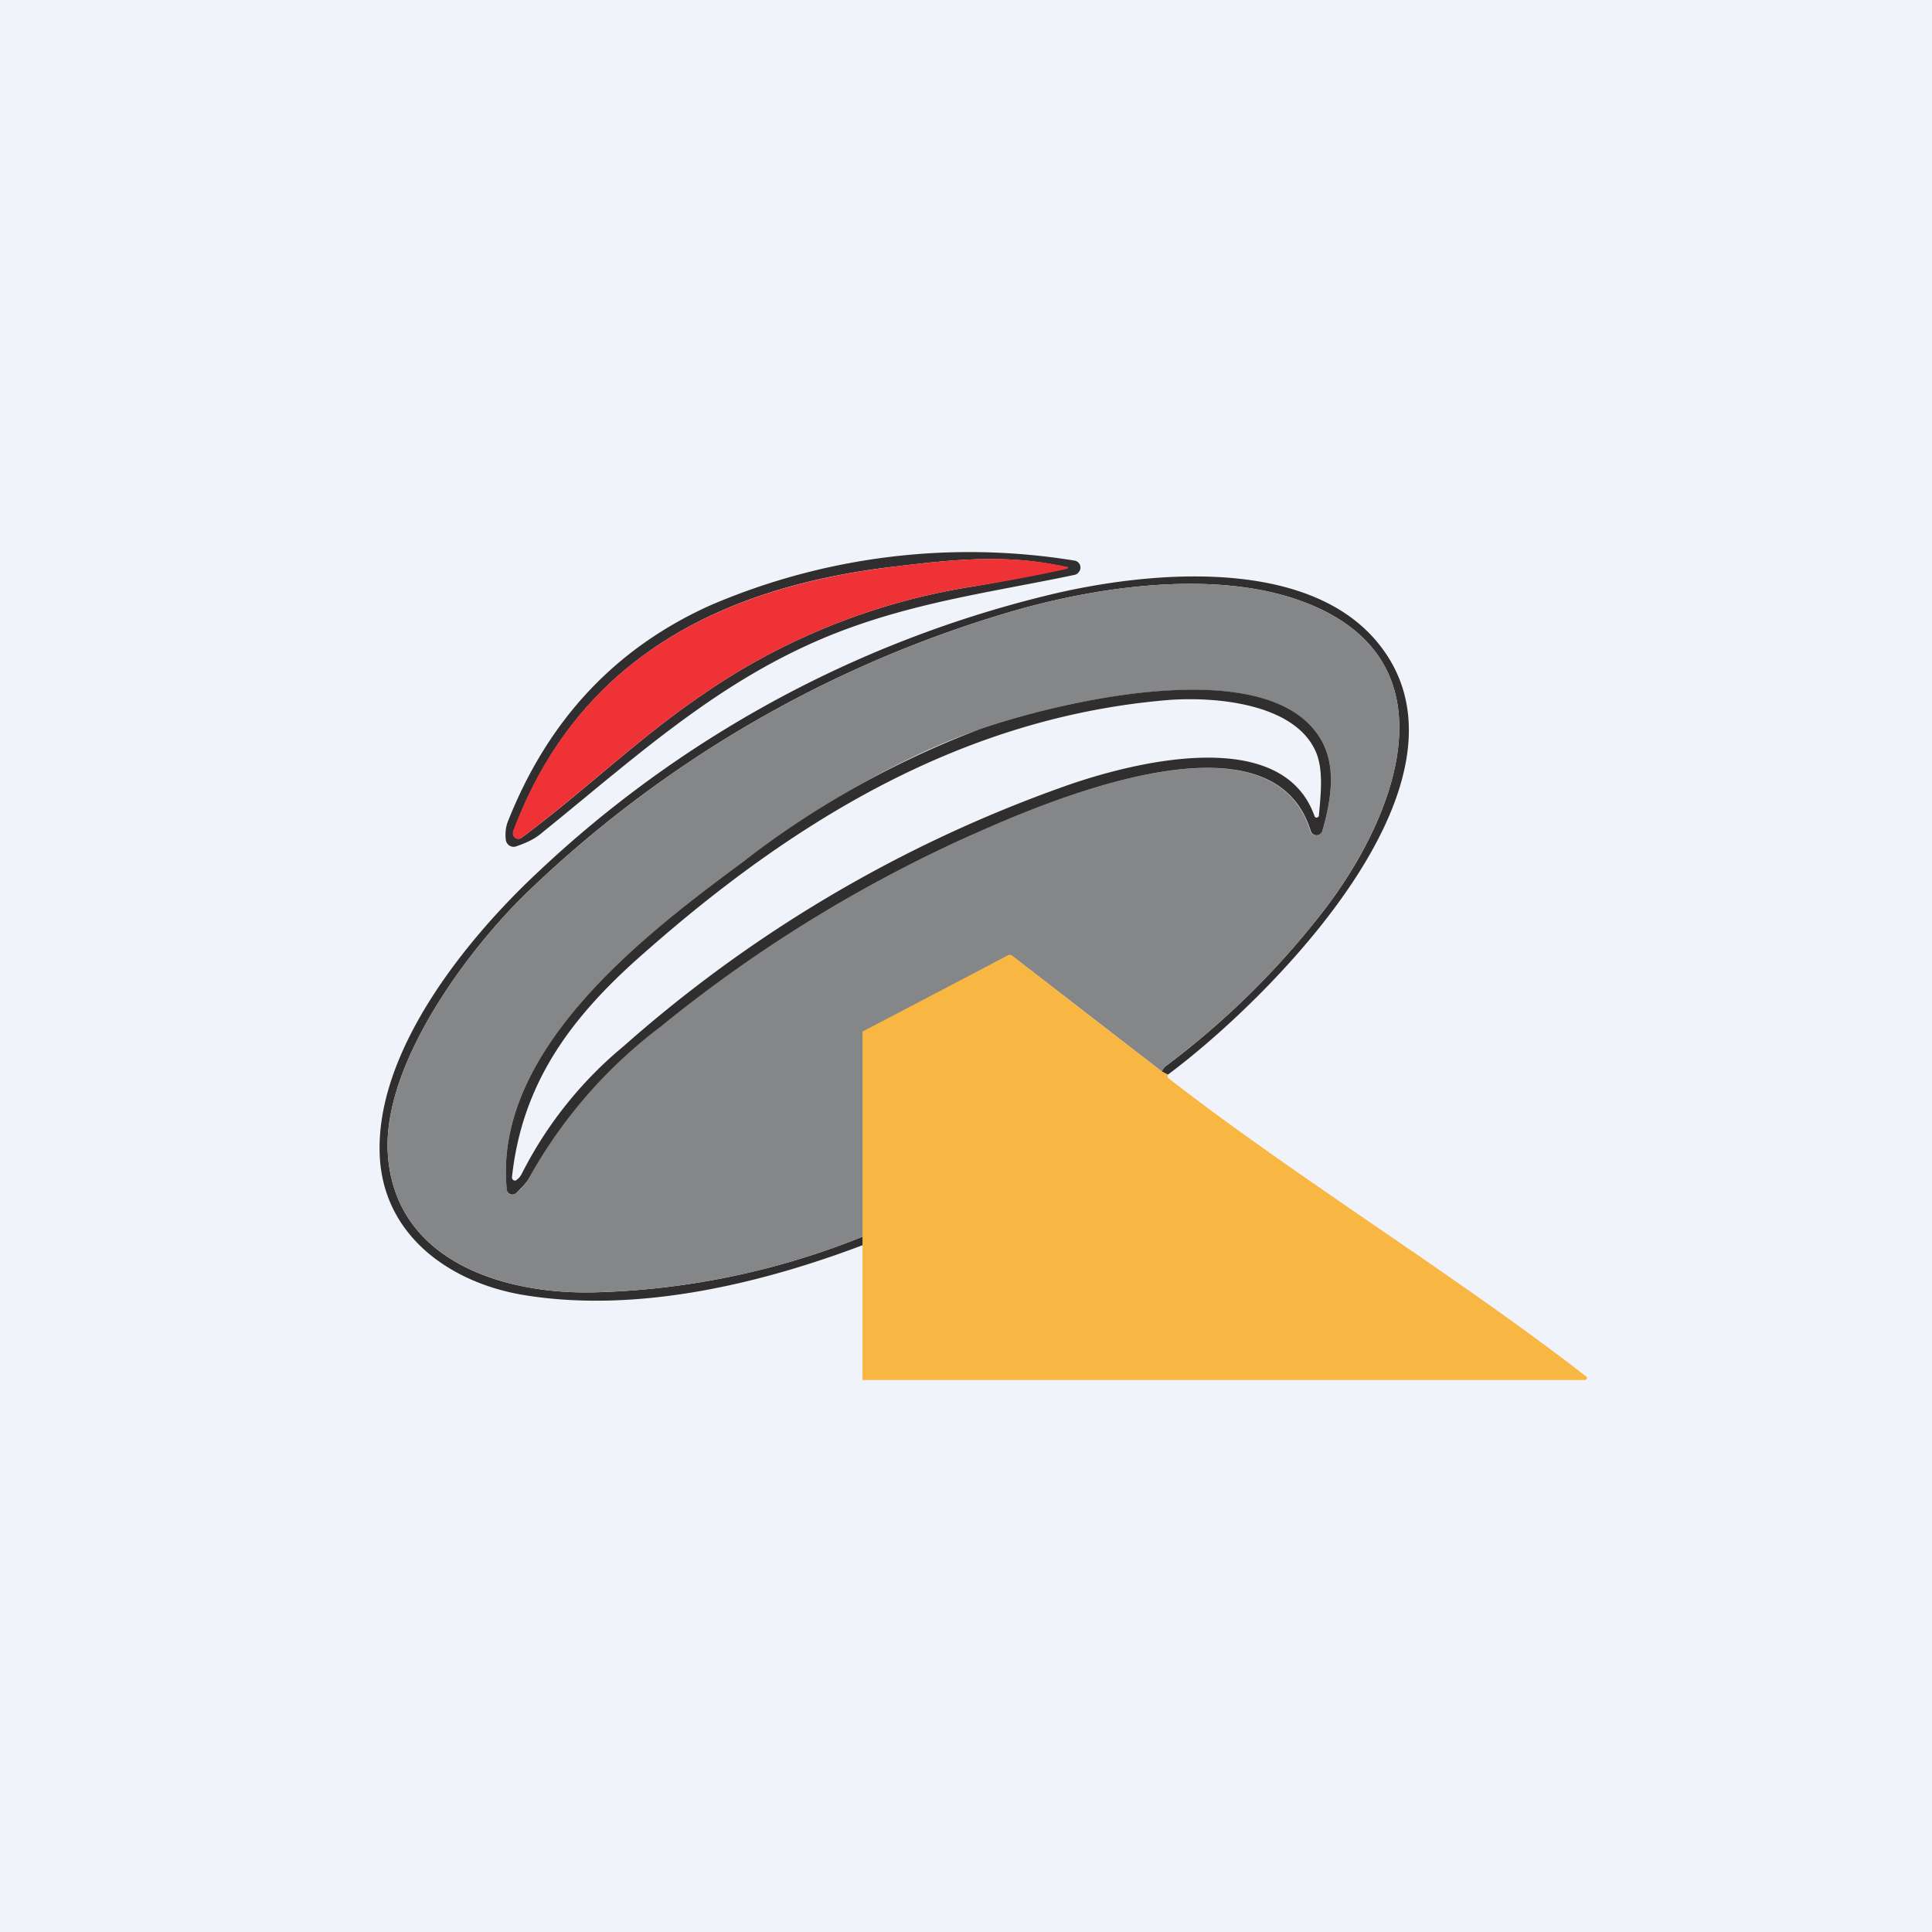
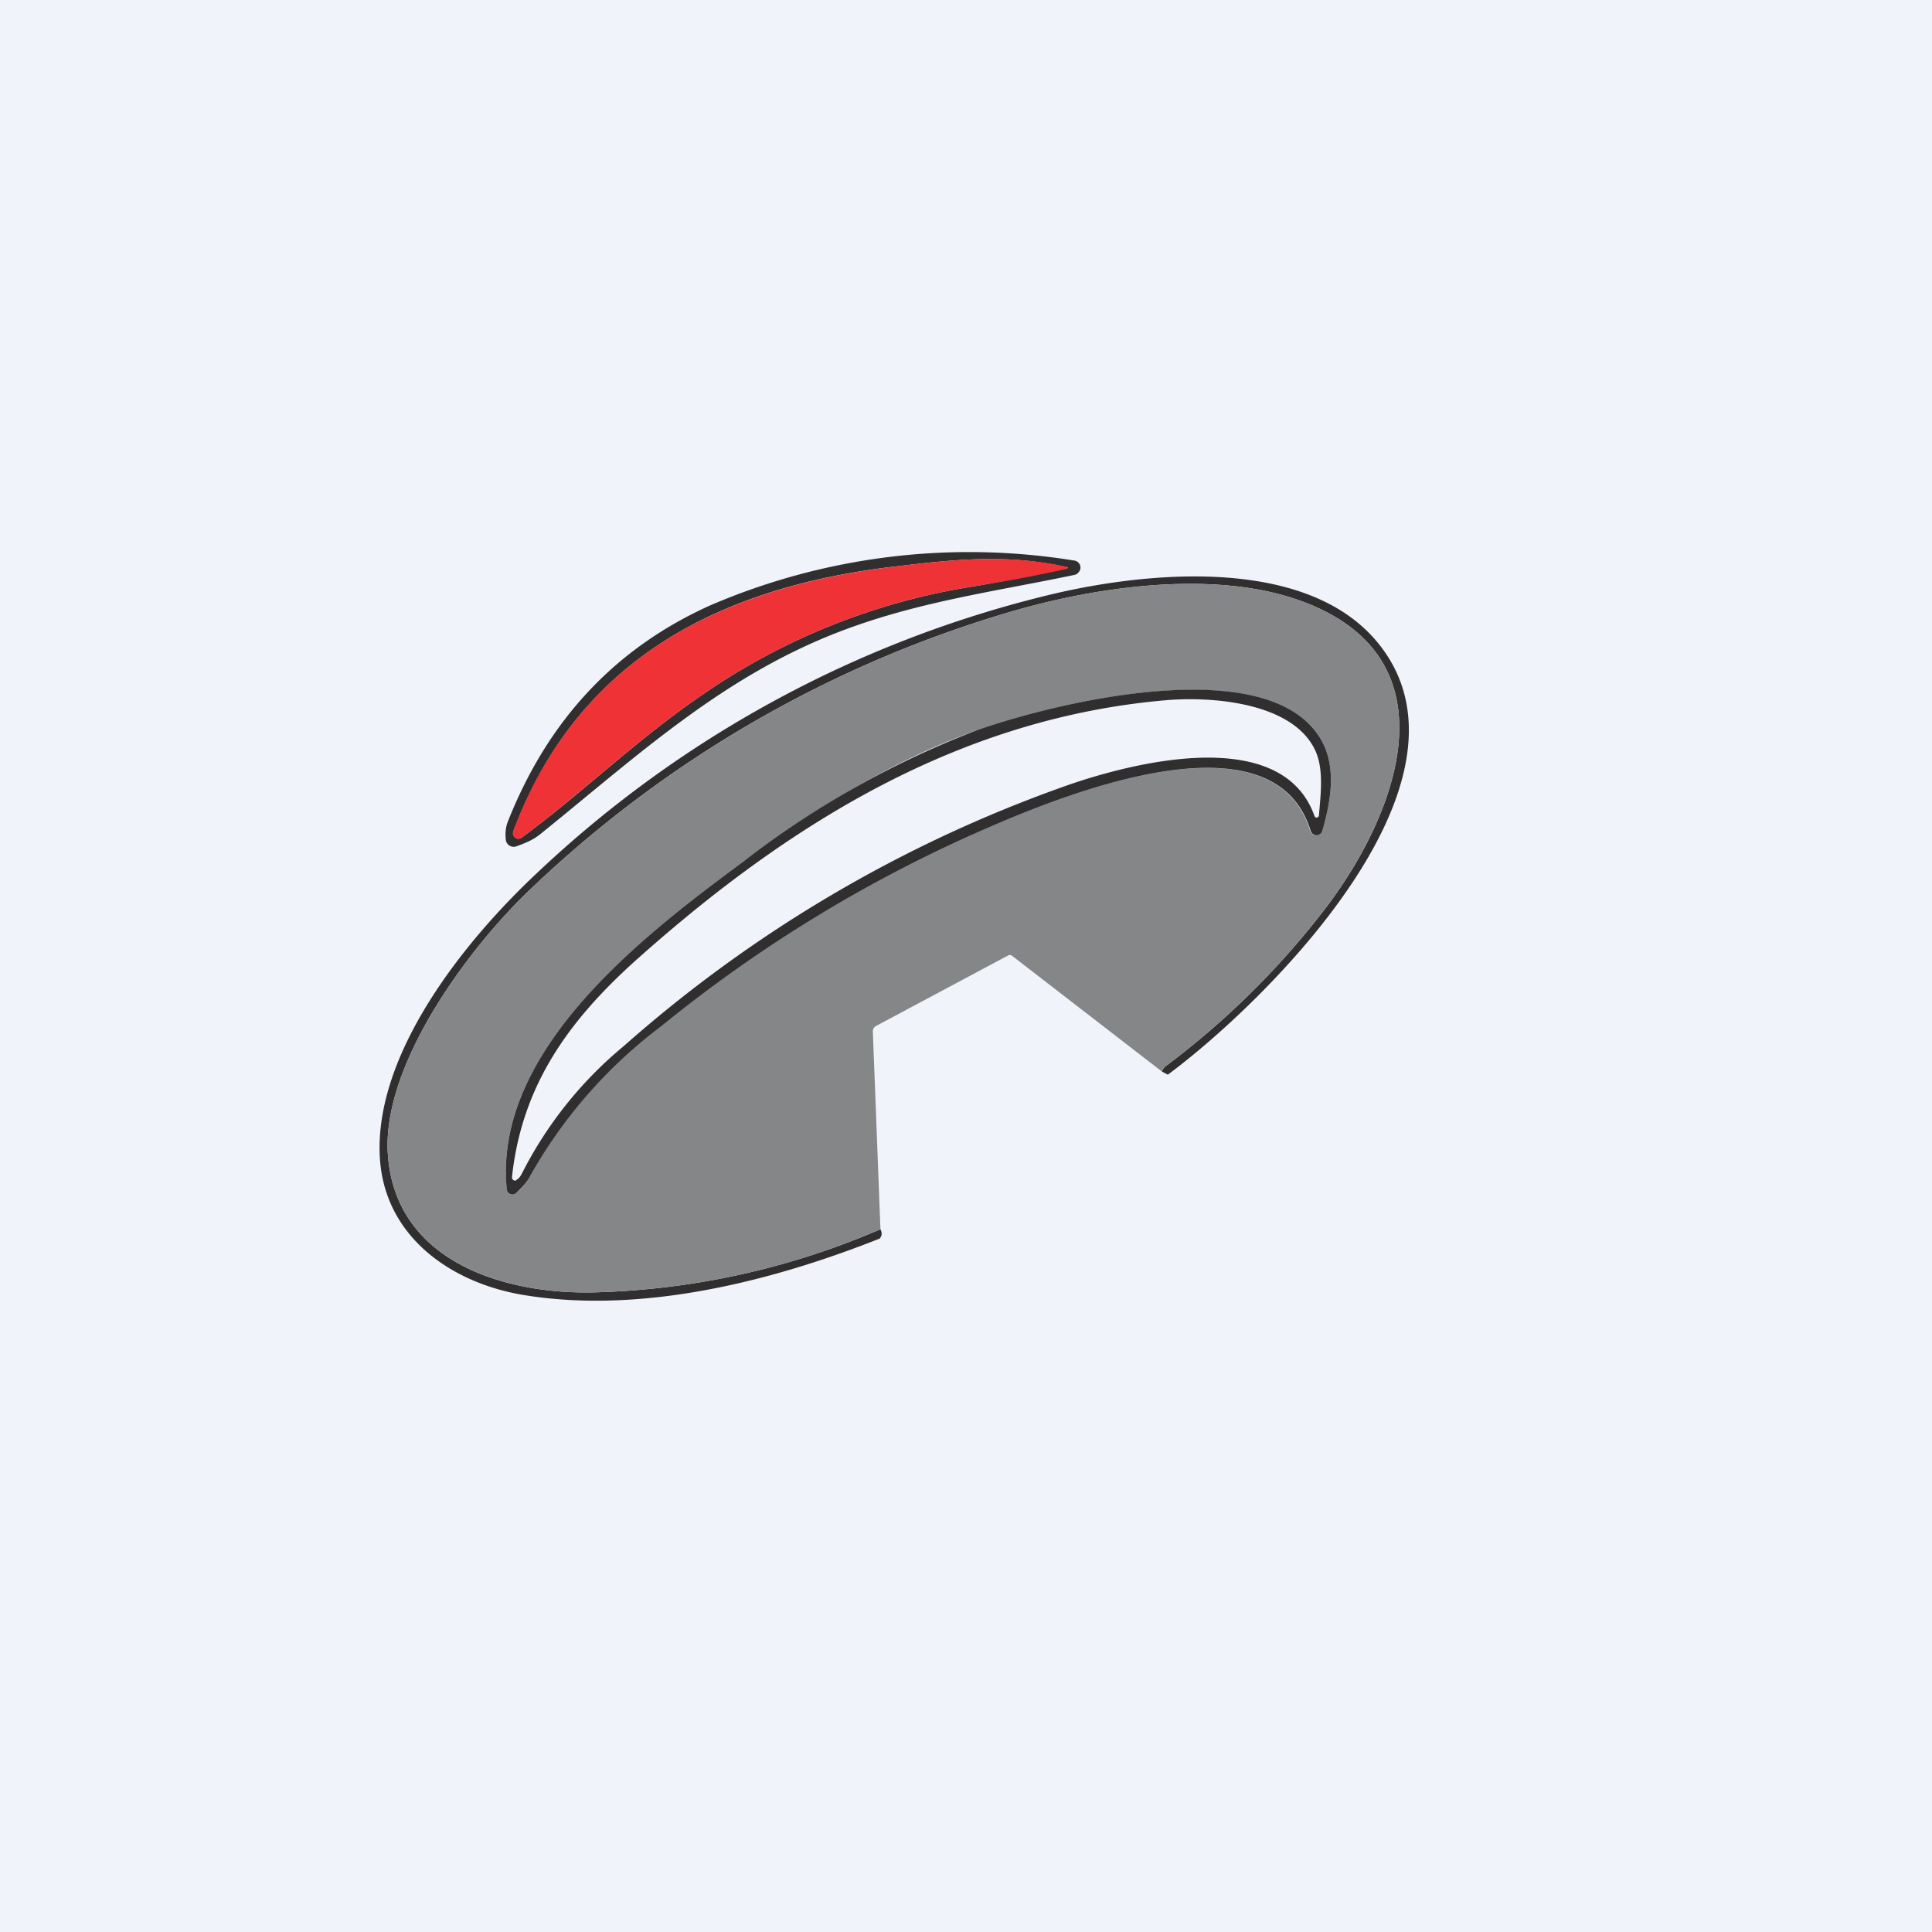
<svg xmlns="http://www.w3.org/2000/svg" width="56" height="56" viewBox="0 0 56 56">
  <path fill="#F0F3FA" d="M0 0h56v56H0z" />
  <path d="M31.16 16.66c-2.18.46-4.37.75-6.56 1.55-3.52 1.28-6.02 3.61-8.88 5.92-.23.2-.47.3-.75.4a.23.23 0 0 1-.28-.1.24.24 0 0 1-.03-.1c-.02-.2 0-.37.07-.54 1.16-2.92 3.1-5 5.85-6.24a19 19 0 0 1 10.57-1.3.2.2 0 0 1 .12.07.2.2 0 0 1 0 .26.2.2 0 0 1-.11.08Zm-5.3-.23c-4.99.6-9.12 2.68-10.98 7.67a.16.16 0 0 0 .05.18.16.16 0 0 0 .19 0c1.8-1.33 3.34-2.85 5.25-4.15A18.94 18.94 0 0 1 28.2 17a53.37 53.37 0 0 0 2.75-.54v-.02h-.03c-1.7-.38-3.17-.24-5.05-.01Z" fill="#302E2F" />
  <path d="M25.87 16.43c1.88-.23 3.35-.37 5.05 0l.02.01a.03.03 0 0 1-.02.05c-.9.2-1.82.37-2.72.51a18.94 18.94 0 0 0-7.83 3.13c-1.91 1.3-3.46 2.82-5.25 4.15a.16.16 0 0 1-.25-.08v-.1c1.87-5 6-7.06 11-7.67Z" fill="#EE3236" />
  <path d="m33.85 31.15-.17-.09a.33.33 0 0 1 .14-.18 23.73 23.73 0 0 0 4.45-4.36c2.14-2.7 4.06-7.37-.5-9.08-2.6-.97-6.17-.42-8.77.38a34 34 0 0 0-13.63 7.96c-1.75 1.66-4.28 5.03-4.13 7.64.19 3.15 3.38 4.1 5.97 4.04a22.3 22.3 0 0 0 8.31-1.83c.05.1.05.18-.02.27-3.2 1.27-6.97 2.2-10.36 1.63-2.1-.36-4-1.71-4.13-3.98-.17-3.04 2.5-6.32 4.55-8.24a32.85 32.85 0 0 1 14.7-8.03c2.8-.7 7.66-1.24 9.74 1.43 3.14 4.02-3.37 10.38-6.15 12.44Z" fill="#302E2F" />
  <path d="m33.68 31.06-4.35-3.36a.1.1 0 0 0-.1-.01l-3.84 2.05a.17.17 0 0 0-.09.16l.22 5.73a22.3 22.3 0 0 1-8.31 1.83c-2.6.06-5.78-.9-5.97-4.04-.15-2.61 2.38-5.98 4.13-7.64A34 34 0 0 1 29 17.82c2.6-.8 6.17-1.35 8.77-.38 4.56 1.71 2.64 6.37.5 9.08a23.73 23.73 0 0 1-4.45 4.36.33.33 0 0 0-.14.18Zm-5.5-6.87c2.14-.95 8.68-3.77 9.8-.1a.18.18 0 0 0 .18.12.18.18 0 0 0 .17-.13c.25-.87.42-1.87-.05-2.66-1.51-2.56-7.73-1.04-9.92-.27-2.4.85-4.74 2.28-6.81 3.82-2.8 2.08-7.27 5.45-6.86 9.5a.17.17 0 0 0 .1.15.16.16 0 0 0 .17-.04c.14-.13.29-.26.38-.44a14 14 0 0 1 3.82-4.4 40.48 40.48 0 0 1 9.03-5.55Z" fill="#848688" />
  <path d="M37.99 24.08c-1.13-3.66-7.67-.84-9.8.11a40.47 40.47 0 0 0-9.03 5.56 14 14 0 0 0-3.82 4.39c-.1.18-.24.3-.38.44a.16.16 0 0 1-.27-.1c-.41-4.06 4.05-7.43 6.86-9.51a26.68 26.68 0 0 1 6.81-3.82c2.19-.77 8.4-2.3 9.92.27.47.79.3 1.79.05 2.66a.18.18 0 0 1-.17.13.18.18 0 0 1-.17-.13Zm-7.13-1.29c1.83-.65 6.28-1.84 7.24.86a.07.07 0 0 0 .07.05l.04-.02a.07.07 0 0 0 .02-.05c.05-.59.14-1.31-.09-1.84-.62-1.42-2.96-1.6-4.27-1.5-5.93.49-10.84 3.48-15.22 7.35-2.02 1.77-3.51 3.68-3.81 6.48a.09.09 0 0 0 .09.1c.01 0 .03 0 .04-.02.07-.04.11-.1.15-.17a11.57 11.57 0 0 1 2.95-3.7 38.86 38.86 0 0 1 12.79-7.54Z" fill="#302E2F" />
-   <path d="m33.68 31.06.17.09c-.01.06-.01.08.04.12 3.69 2.87 8.39 5.75 12.1 8.64a.05.05 0 0 1 0 .06.05.05 0 0 1-.04.03H25V29.9l4.22-2.21a.1.1 0 0 1 .1 0l4.36 3.37Z" fill="#F8B643" />
</svg>